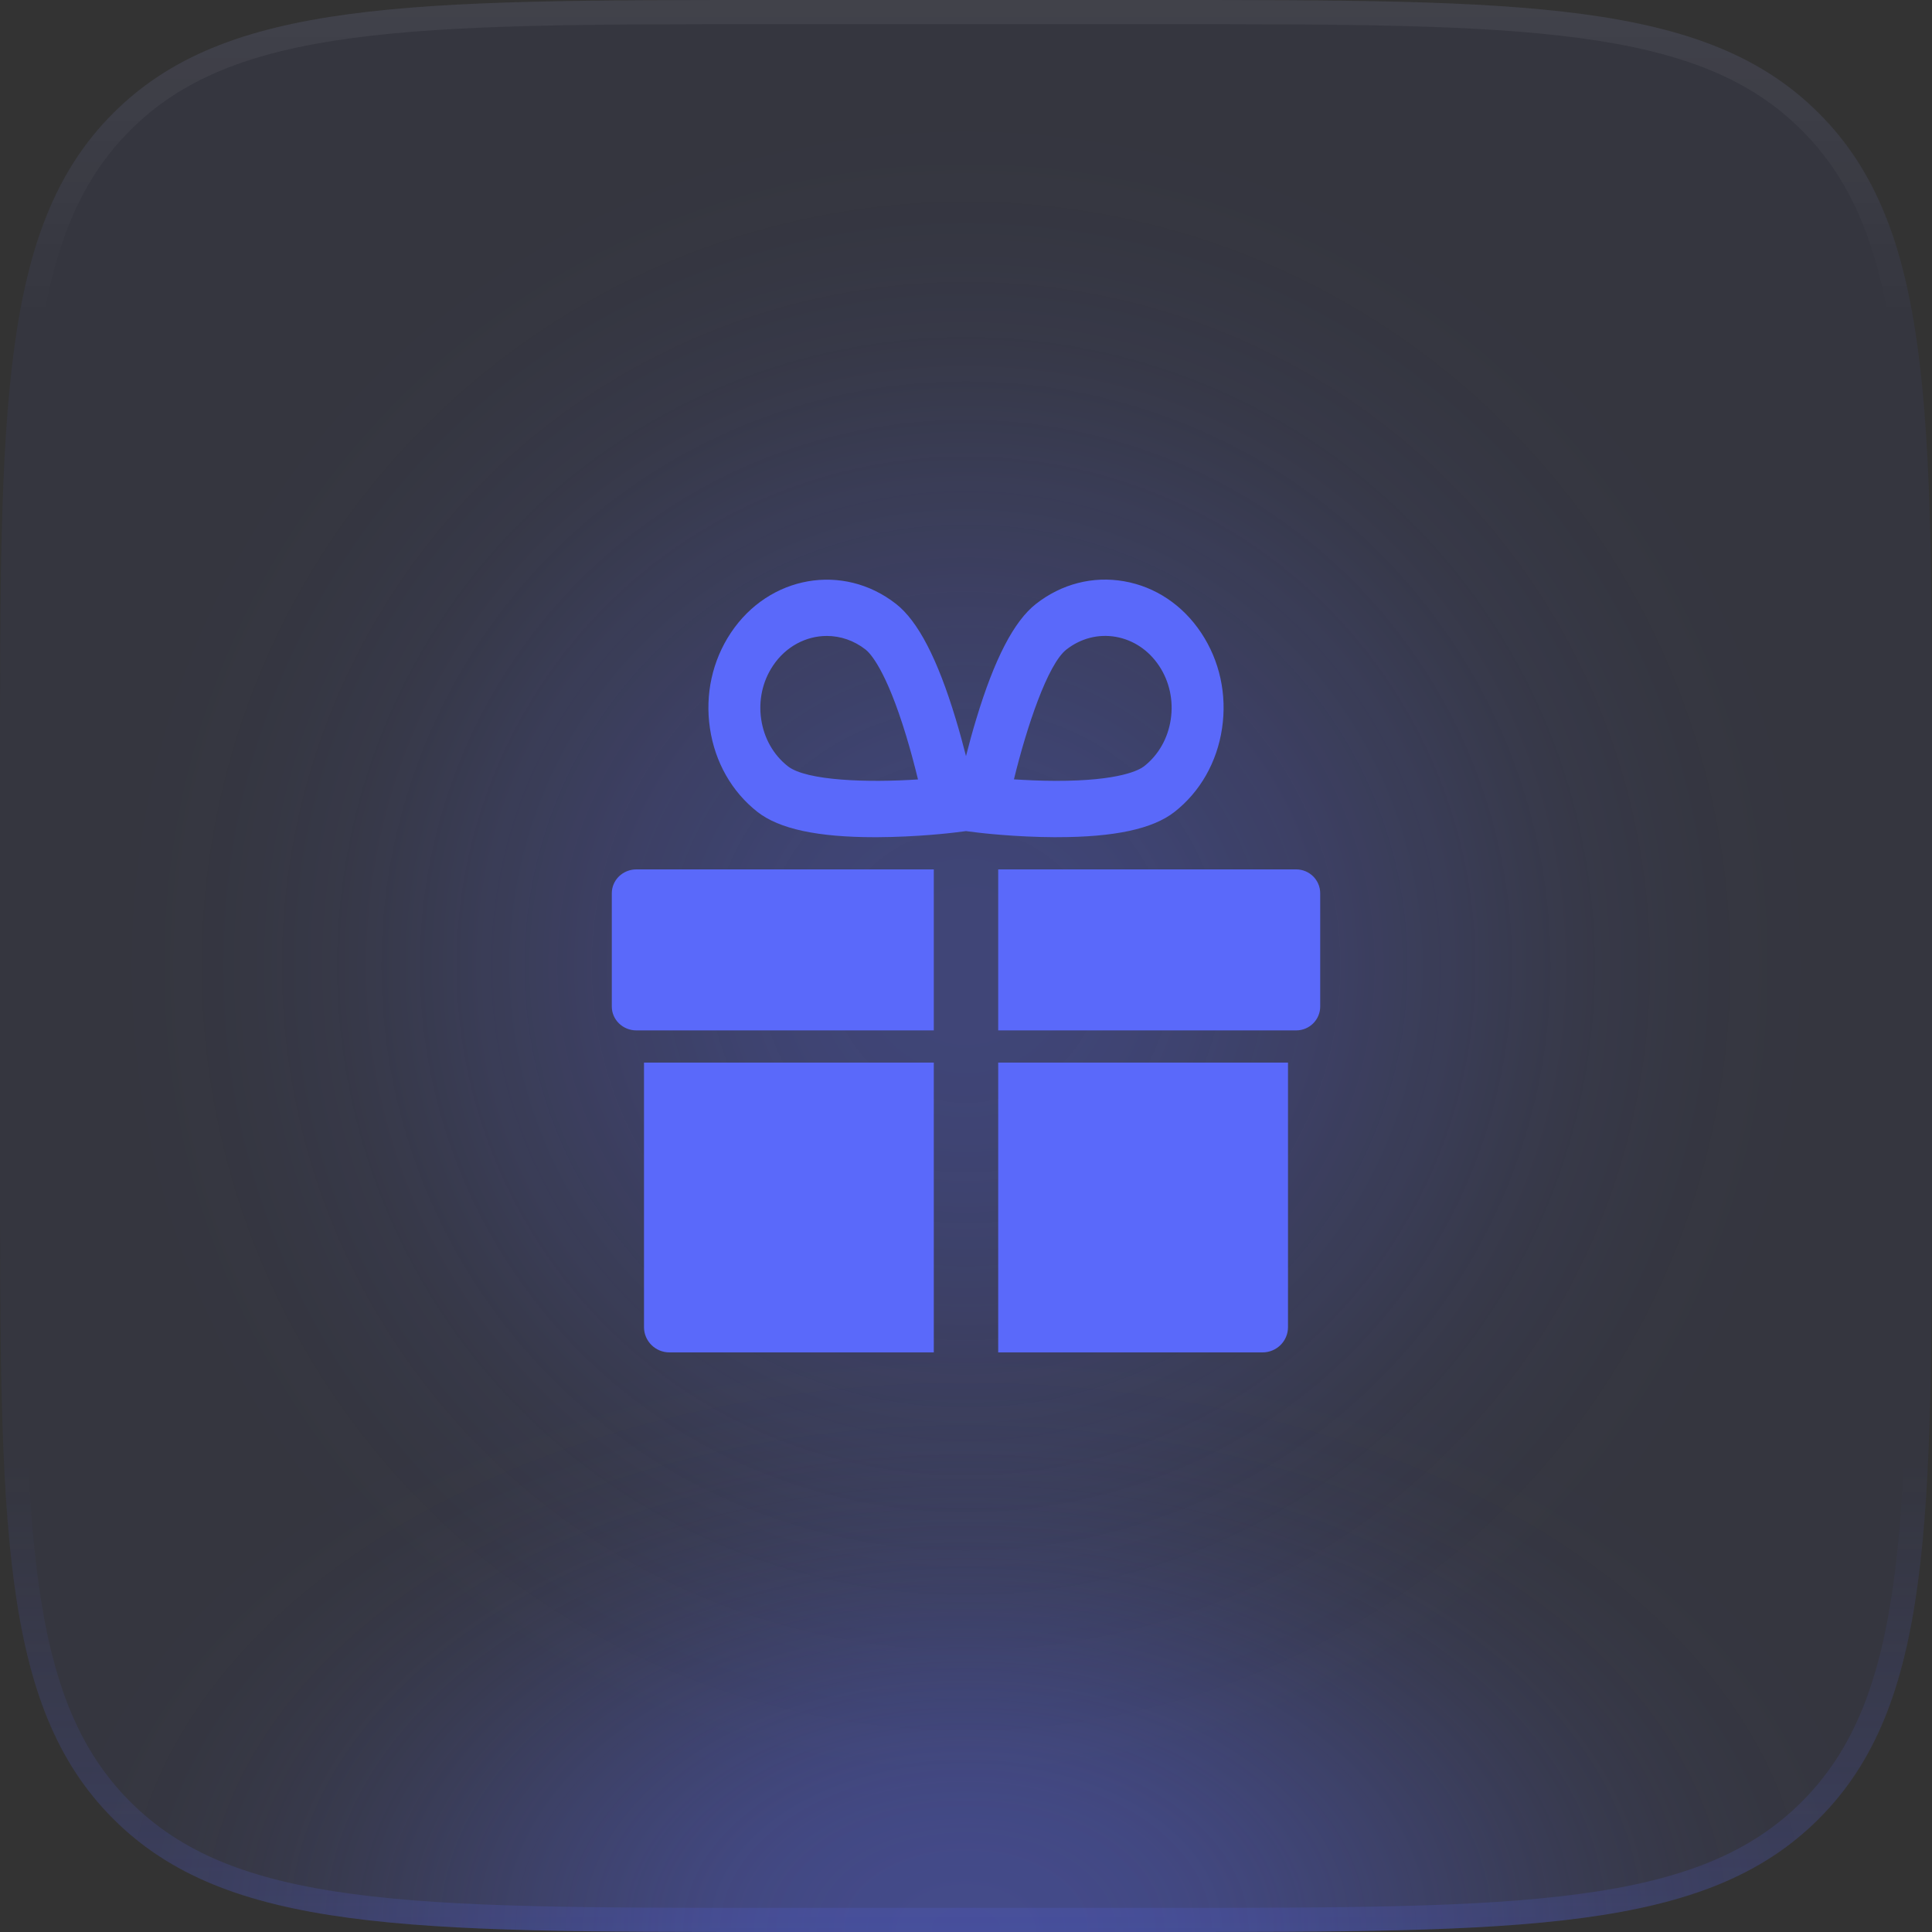
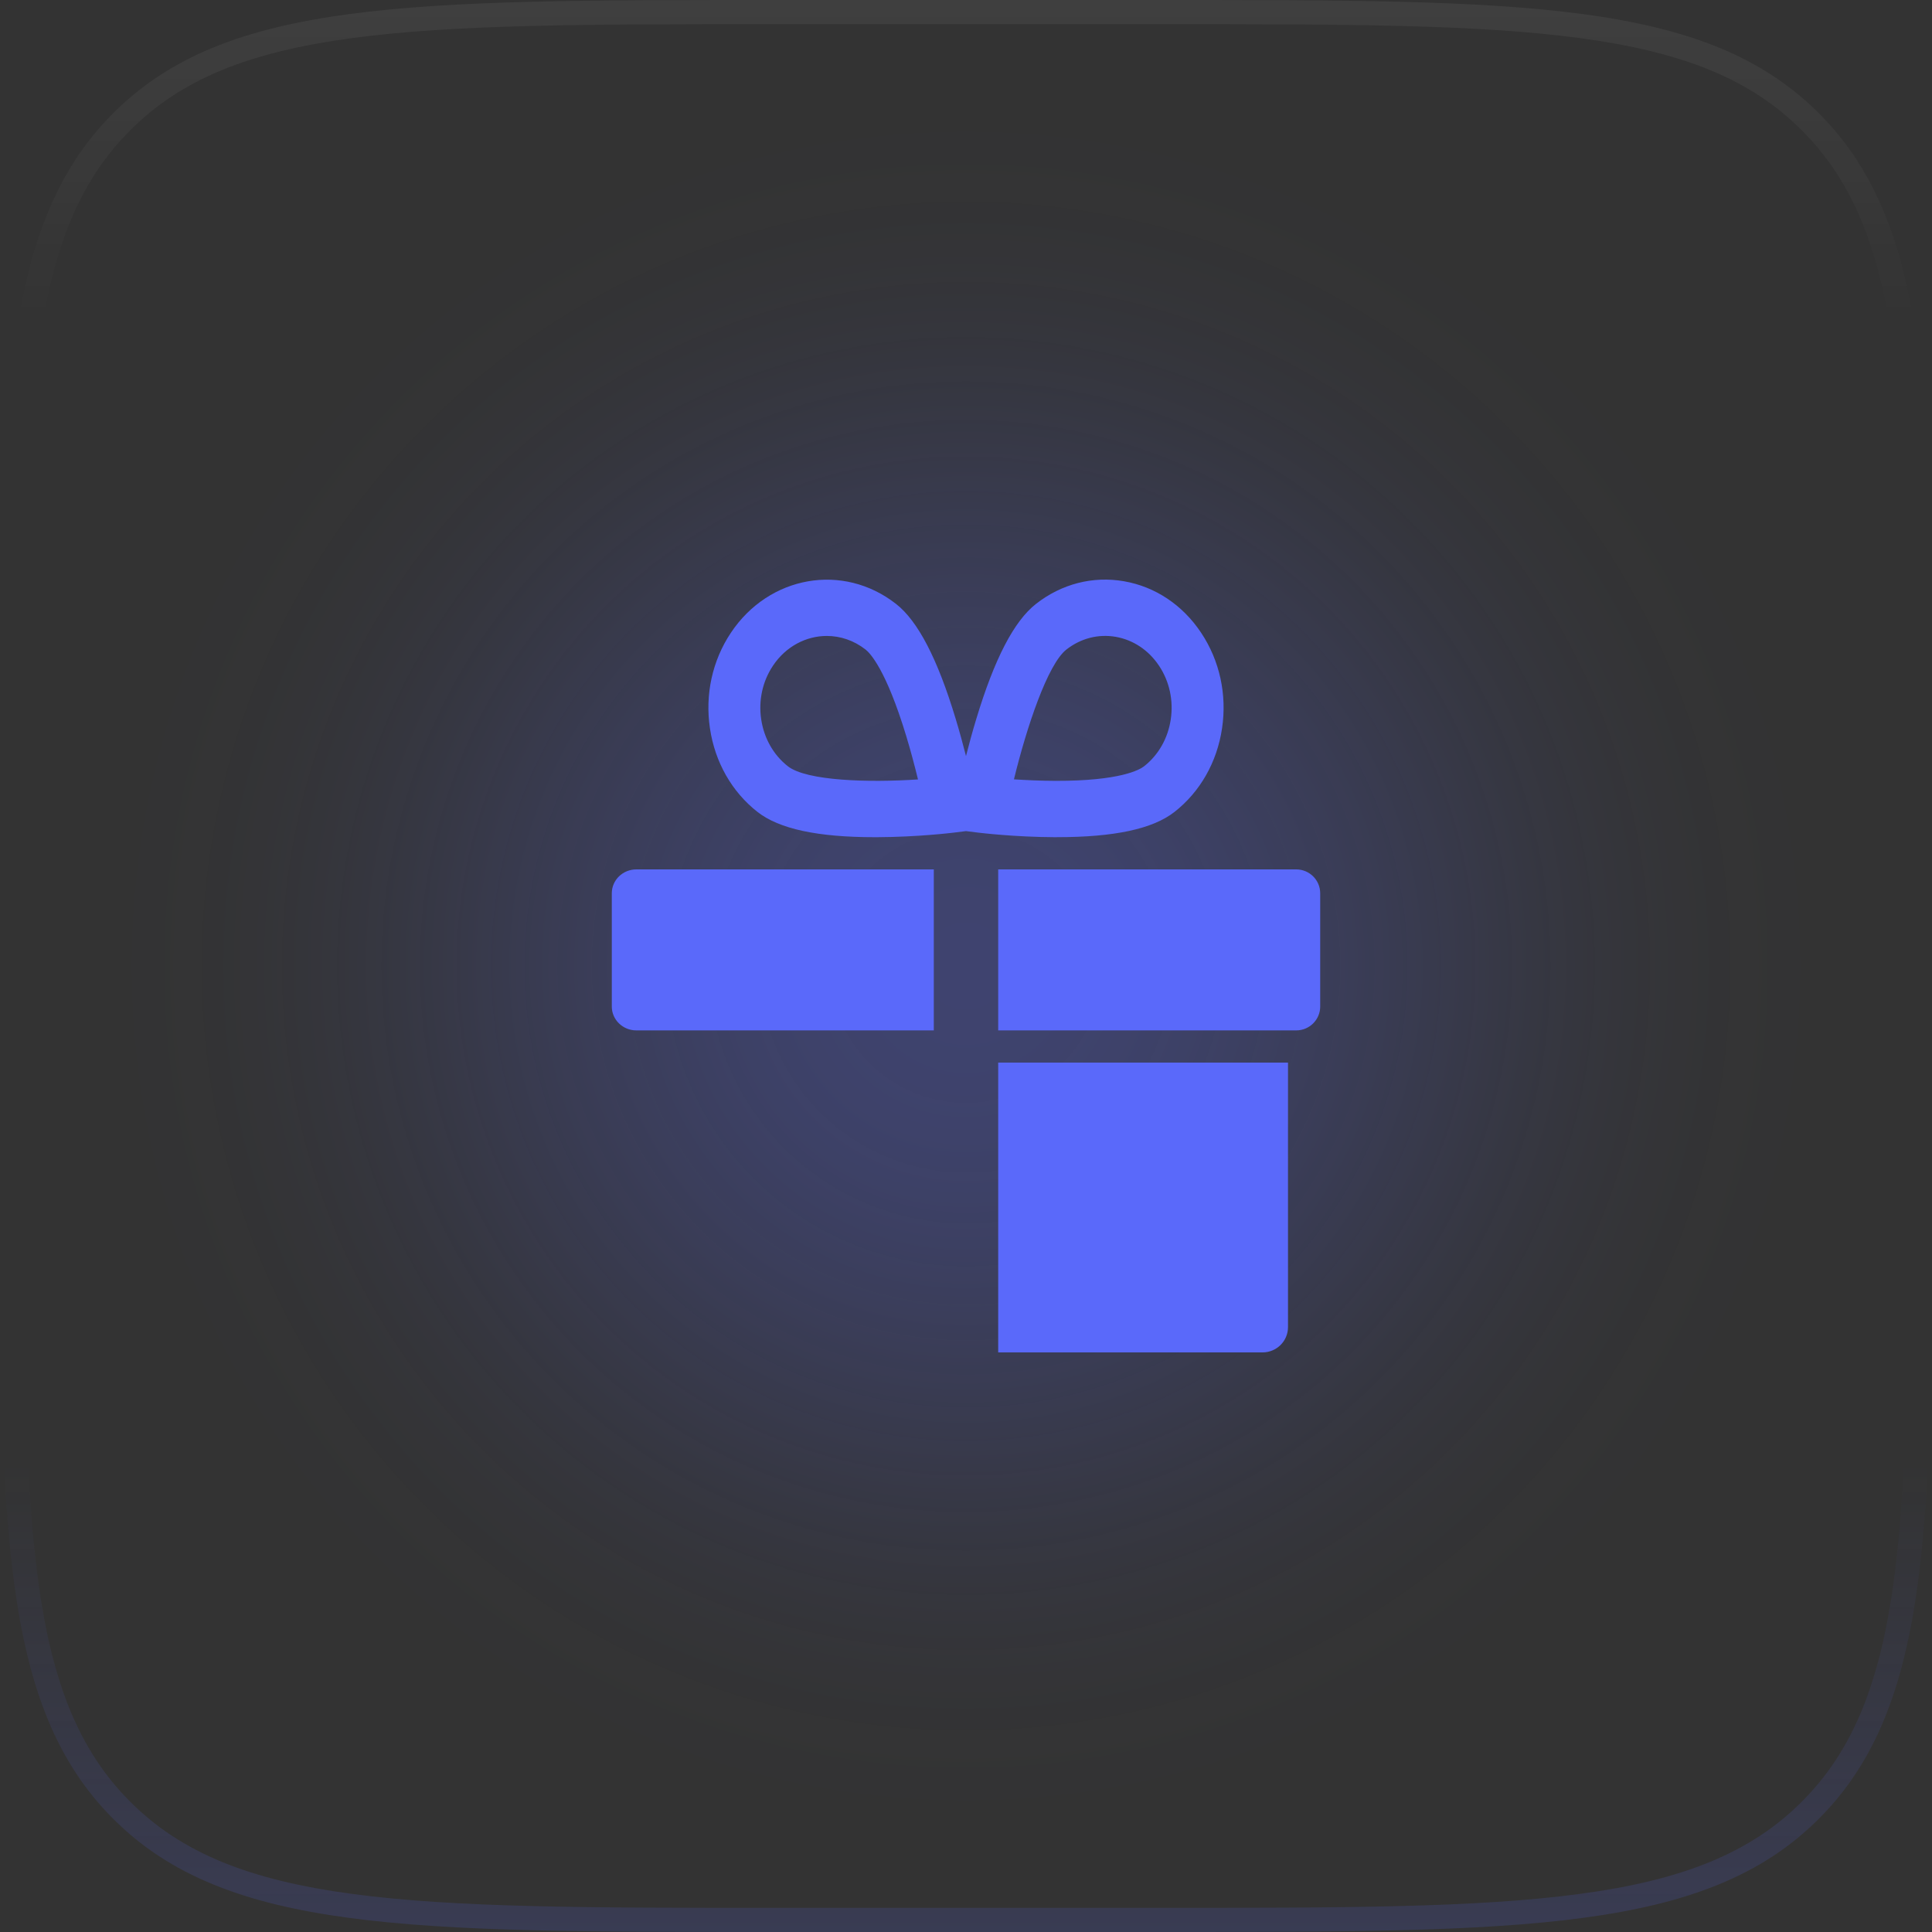
<svg xmlns="http://www.w3.org/2000/svg" width="60" height="60" viewBox="0 0 60 60" fill="none">
  <rect x="0" y="0" width="60" height="60" fill="#333333" stroke="none" />
  <rect opacity="0.3" x="3" y="3" width="54" height="54" rx="27" fill="url(#paint0_radial_57590_189901)" />
-   <path d="M0 24C0 12.686 0 7.029 3.515 3.515C7.029 0 12.686 0 24 0H36C47.314 0 52.971 0 56.485 3.515C60 7.029 60 12.686 60 24V36C60 47.314 60 52.971 56.485 56.485C52.971 60 47.314 60 36 60H24C12.686 60 7.029 60 3.515 56.485C0 52.971 0 47.314 0 36V24Z" fill="#5A69FA" fill-opacity="0.06" />
-   <path d="M0 24C0 12.686 0 7.029 3.515 3.515C7.029 0 12.686 0 24 0H36C47.314 0 52.971 0 56.485 3.515C60 7.029 60 12.686 60 24V36C60 47.314 60 52.971 56.485 56.485C52.971 60 47.314 60 36 60H24C12.686 60 7.029 60 3.515 56.485C0 52.971 0 47.314 0 36V24Z" fill="url(#paint1_radial_57590_189901)" fill-opacity="0.4" />
  <path fill-rule="evenodd" clip-rule="evenodd" d="M36 0.75H24C18.322 0.75 14.139 0.752 10.933 1.183C7.748 1.611 5.64 2.45 4.045 4.045C2.45 5.64 1.611 7.748 1.183 10.933C0.752 14.139 0.75 18.322 0.75 24V36C0.75 41.678 0.752 45.861 1.183 49.067C1.611 52.252 2.45 54.36 4.045 55.955C5.64 57.55 7.748 58.389 10.933 58.817C14.139 59.248 18.322 59.25 24 59.25H36C41.678 59.25 45.861 59.248 49.067 58.817C52.252 58.389 54.36 57.55 55.955 55.955C57.55 54.36 58.389 52.252 58.817 49.067C59.248 45.861 59.25 41.678 59.25 36V24C59.25 18.322 59.248 14.139 58.817 10.933C58.389 7.748 57.55 5.64 55.955 4.045C54.36 2.45 52.252 1.611 49.067 1.183C45.861 0.752 41.678 0.75 36 0.75ZM3.515 3.515C0 7.029 0 12.686 0 24V36C0 47.314 0 52.971 3.515 56.485C7.029 60 12.686 60 24 60H36C47.314 60 52.971 60 56.485 56.485C60 52.971 60 47.314 60 36V24C60 12.686 60 7.029 56.485 3.515C52.971 0 47.314 0 36 0H24C12.686 0 7.029 0 3.515 3.515Z" fill="url(#paint2_linear_57590_189901)" />
  <path d="M40.255 27H31V32H40.255C40.666 32 41 31.668 41 31.259V27.741C41 27.332 40.667 27 40.255 27Z" fill="#5A69FA" />
  <path d="M19 27.741V31.259C19 31.668 19.341 32 19.762 32H29V27H19.762C19.341 27 19 27.332 19 27.741Z" fill="#5A69FA" />
-   <path d="M20 41.215C20 41.648 20.353 42 20.79 42H29V33H20V41.215Z" fill="#5A69FA" />
  <path d="M31 42H39.21C39.646 42 40 41.649 40 41.215V33H31V42Z" fill="#5A69FA" />
  <path d="M32.832 25.999C34.609 25.999 35.802 25.743 36.475 25.215C37.271 24.592 37.796 23.67 37.952 22.619C38.109 21.569 37.878 20.515 37.303 19.652C36.729 18.789 35.879 18.221 34.91 18.052C33.941 17.882 32.969 18.132 32.173 18.755C31.49 19.29 30.883 20.46 30.318 22.332C30.194 22.74 30.088 23.133 30 23.481C29.912 23.133 29.805 22.74 29.682 22.332C29.117 20.46 28.51 19.29 27.827 18.755C26.184 17.469 23.883 17.872 22.697 19.653C22.122 20.516 21.891 21.569 22.048 22.62C22.204 23.671 22.729 24.592 23.524 25.215C24.198 25.743 25.391 26 27.168 26C27.191 26 27.215 26 27.239 26C28.488 25.995 29.56 25.865 29.605 25.86L30 25.811L30.395 25.86C30.44 25.865 31.512 25.995 32.761 26C32.785 26 32.808 25.999 32.832 25.999ZM24.468 23.797C24.022 23.447 23.728 22.93 23.64 22.341C23.552 21.751 23.681 21.16 24.004 20.676C24.406 20.072 25.038 19.75 25.678 19.75C26.096 19.75 26.518 19.888 26.882 20.173C27.02 20.281 27.518 20.794 28.145 22.862C28.292 23.348 28.415 23.818 28.509 24.206C26.967 24.309 25.049 24.251 24.468 23.797ZM33.117 20.173C33.564 19.823 34.109 19.683 34.653 19.778C35.196 19.874 35.673 20.192 35.995 20.676C36.318 21.16 36.447 21.751 36.359 22.341C36.271 22.93 35.977 23.447 35.531 23.797C35.393 23.905 34.789 24.255 32.78 24.25C32.308 24.249 31.858 24.227 31.489 24.203C31.883 22.583 32.537 20.627 33.117 20.173Z" fill="#5A69FA" />
  <defs>
    <radialGradient id="paint0_radial_57590_189901" cx="0" cy="0" r="1" gradientUnits="userSpaceOnUse" gradientTransform="translate(30 30) rotate(90) scale(27)">
      <stop stop-color="#5A69FA" />
      <stop offset="0.067" stop-color="#5A69FA" stop-opacity="0.991" />
      <stop offset="0.133" stop-color="#5A69FA" stop-opacity="0.964" />
      <stop offset="0.2" stop-color="#5A69FA" stop-opacity="0.918" />
      <stop offset="0.267" stop-color="#5A69FA" stop-opacity="0.853" />
      <stop offset="0.333" stop-color="#5A69FA" stop-opacity="0.768" />
      <stop offset="0.4" stop-color="#5A69FA" stop-opacity="0.668" />
      <stop offset="0.467" stop-color="#5A69FA" stop-opacity="0.557" />
      <stop offset="0.533" stop-color="#5A69FA" stop-opacity="0.443" />
      <stop offset="0.6" stop-color="#5A69FA" stop-opacity="0.332" />
      <stop offset="0.667" stop-color="#5A69FA" stop-opacity="0.232" />
      <stop offset="0.733" stop-color="#5A69FA" stop-opacity="0.147" />
      <stop offset="0.8" stop-color="#5A69FA" stop-opacity="0.082" />
      <stop offset="0.867" stop-color="#5A69FA" stop-opacity="0.036" />
      <stop offset="0.933" stop-color="#5A69FA" stop-opacity="0.01" />
      <stop offset="1" stop-color="#5A69FA" stop-opacity="0" />
    </radialGradient>
    <radialGradient id="paint1_radial_57590_189901" cx="0" cy="0" r="1" gradientUnits="userSpaceOnUse" gradientTransform="translate(30 60) rotate(-90) scale(19 29.399)">
      <stop stop-color="#5A69FA" />
      <stop offset="0.067" stop-color="#5A69FA" stop-opacity="0.991" />
      <stop offset="0.133" stop-color="#5A69FA" stop-opacity="0.964" />
      <stop offset="0.2" stop-color="#5A69FA" stop-opacity="0.918" />
      <stop offset="0.267" stop-color="#5A69FA" stop-opacity="0.853" />
      <stop offset="0.333" stop-color="#5A69FA" stop-opacity="0.768" />
      <stop offset="0.4" stop-color="#5A69FA" stop-opacity="0.668" />
      <stop offset="0.467" stop-color="#5A69FA" stop-opacity="0.557" />
      <stop offset="0.533" stop-color="#5A69FA" stop-opacity="0.443" />
      <stop offset="0.6" stop-color="#5A69FA" stop-opacity="0.332" />
      <stop offset="0.667" stop-color="#5A69FA" stop-opacity="0.232" />
      <stop offset="0.733" stop-color="#5A69FA" stop-opacity="0.147" />
      <stop offset="0.8" stop-color="#5A69FA" stop-opacity="0.082" />
      <stop offset="0.867" stop-color="#5A69FA" stop-opacity="0.036" />
      <stop offset="0.933" stop-color="#5A69FA" stop-opacity="0.01" />
      <stop offset="1" stop-color="#5A69FA" stop-opacity="0" />
    </radialGradient>
    <linearGradient id="paint2_linear_57590_189901" x1="30" y1="0" x2="30" y2="60" gradientUnits="userSpaceOnUse">
      <stop stop-color="white" stop-opacity="0.06" />
      <stop offset="0.164" stop-color="white" stop-opacity="0" />
      <stop offset="0.757" stop-color="#5A69FA" stop-opacity="0" />
      <stop offset="1" stop-color="#5A69FA" stop-opacity="0.16" />
    </linearGradient>
  </defs>
</svg>